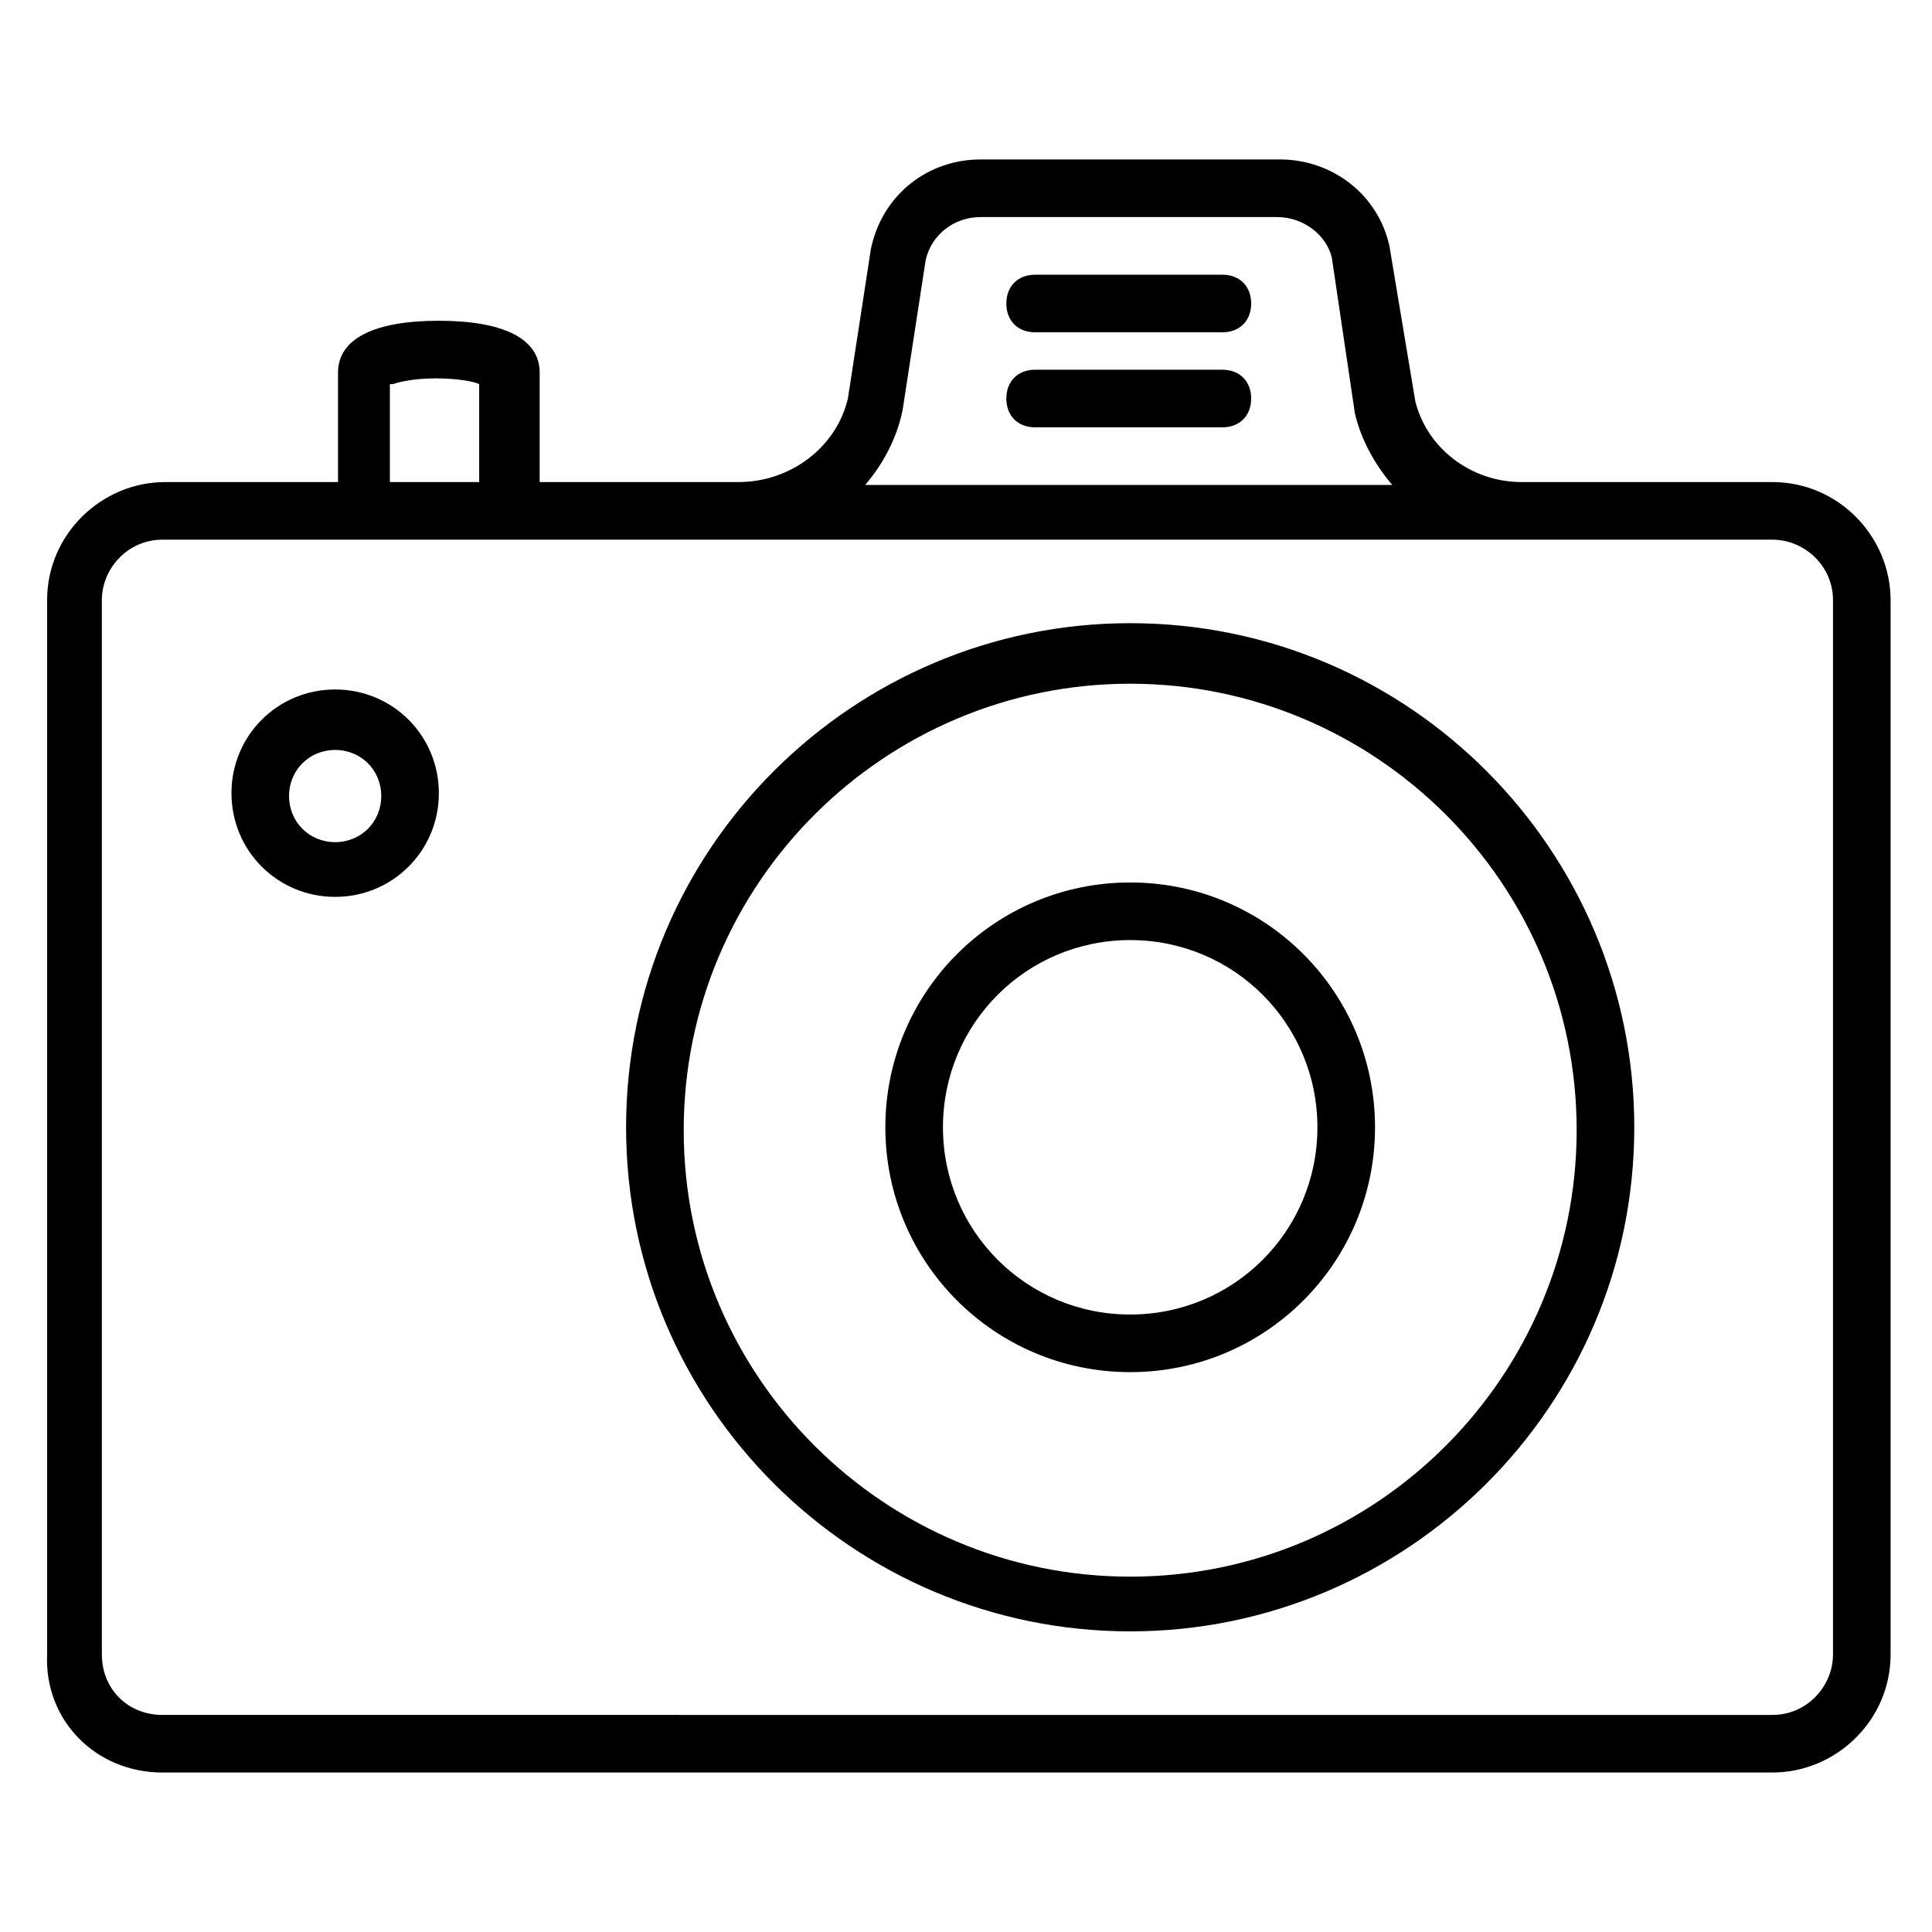
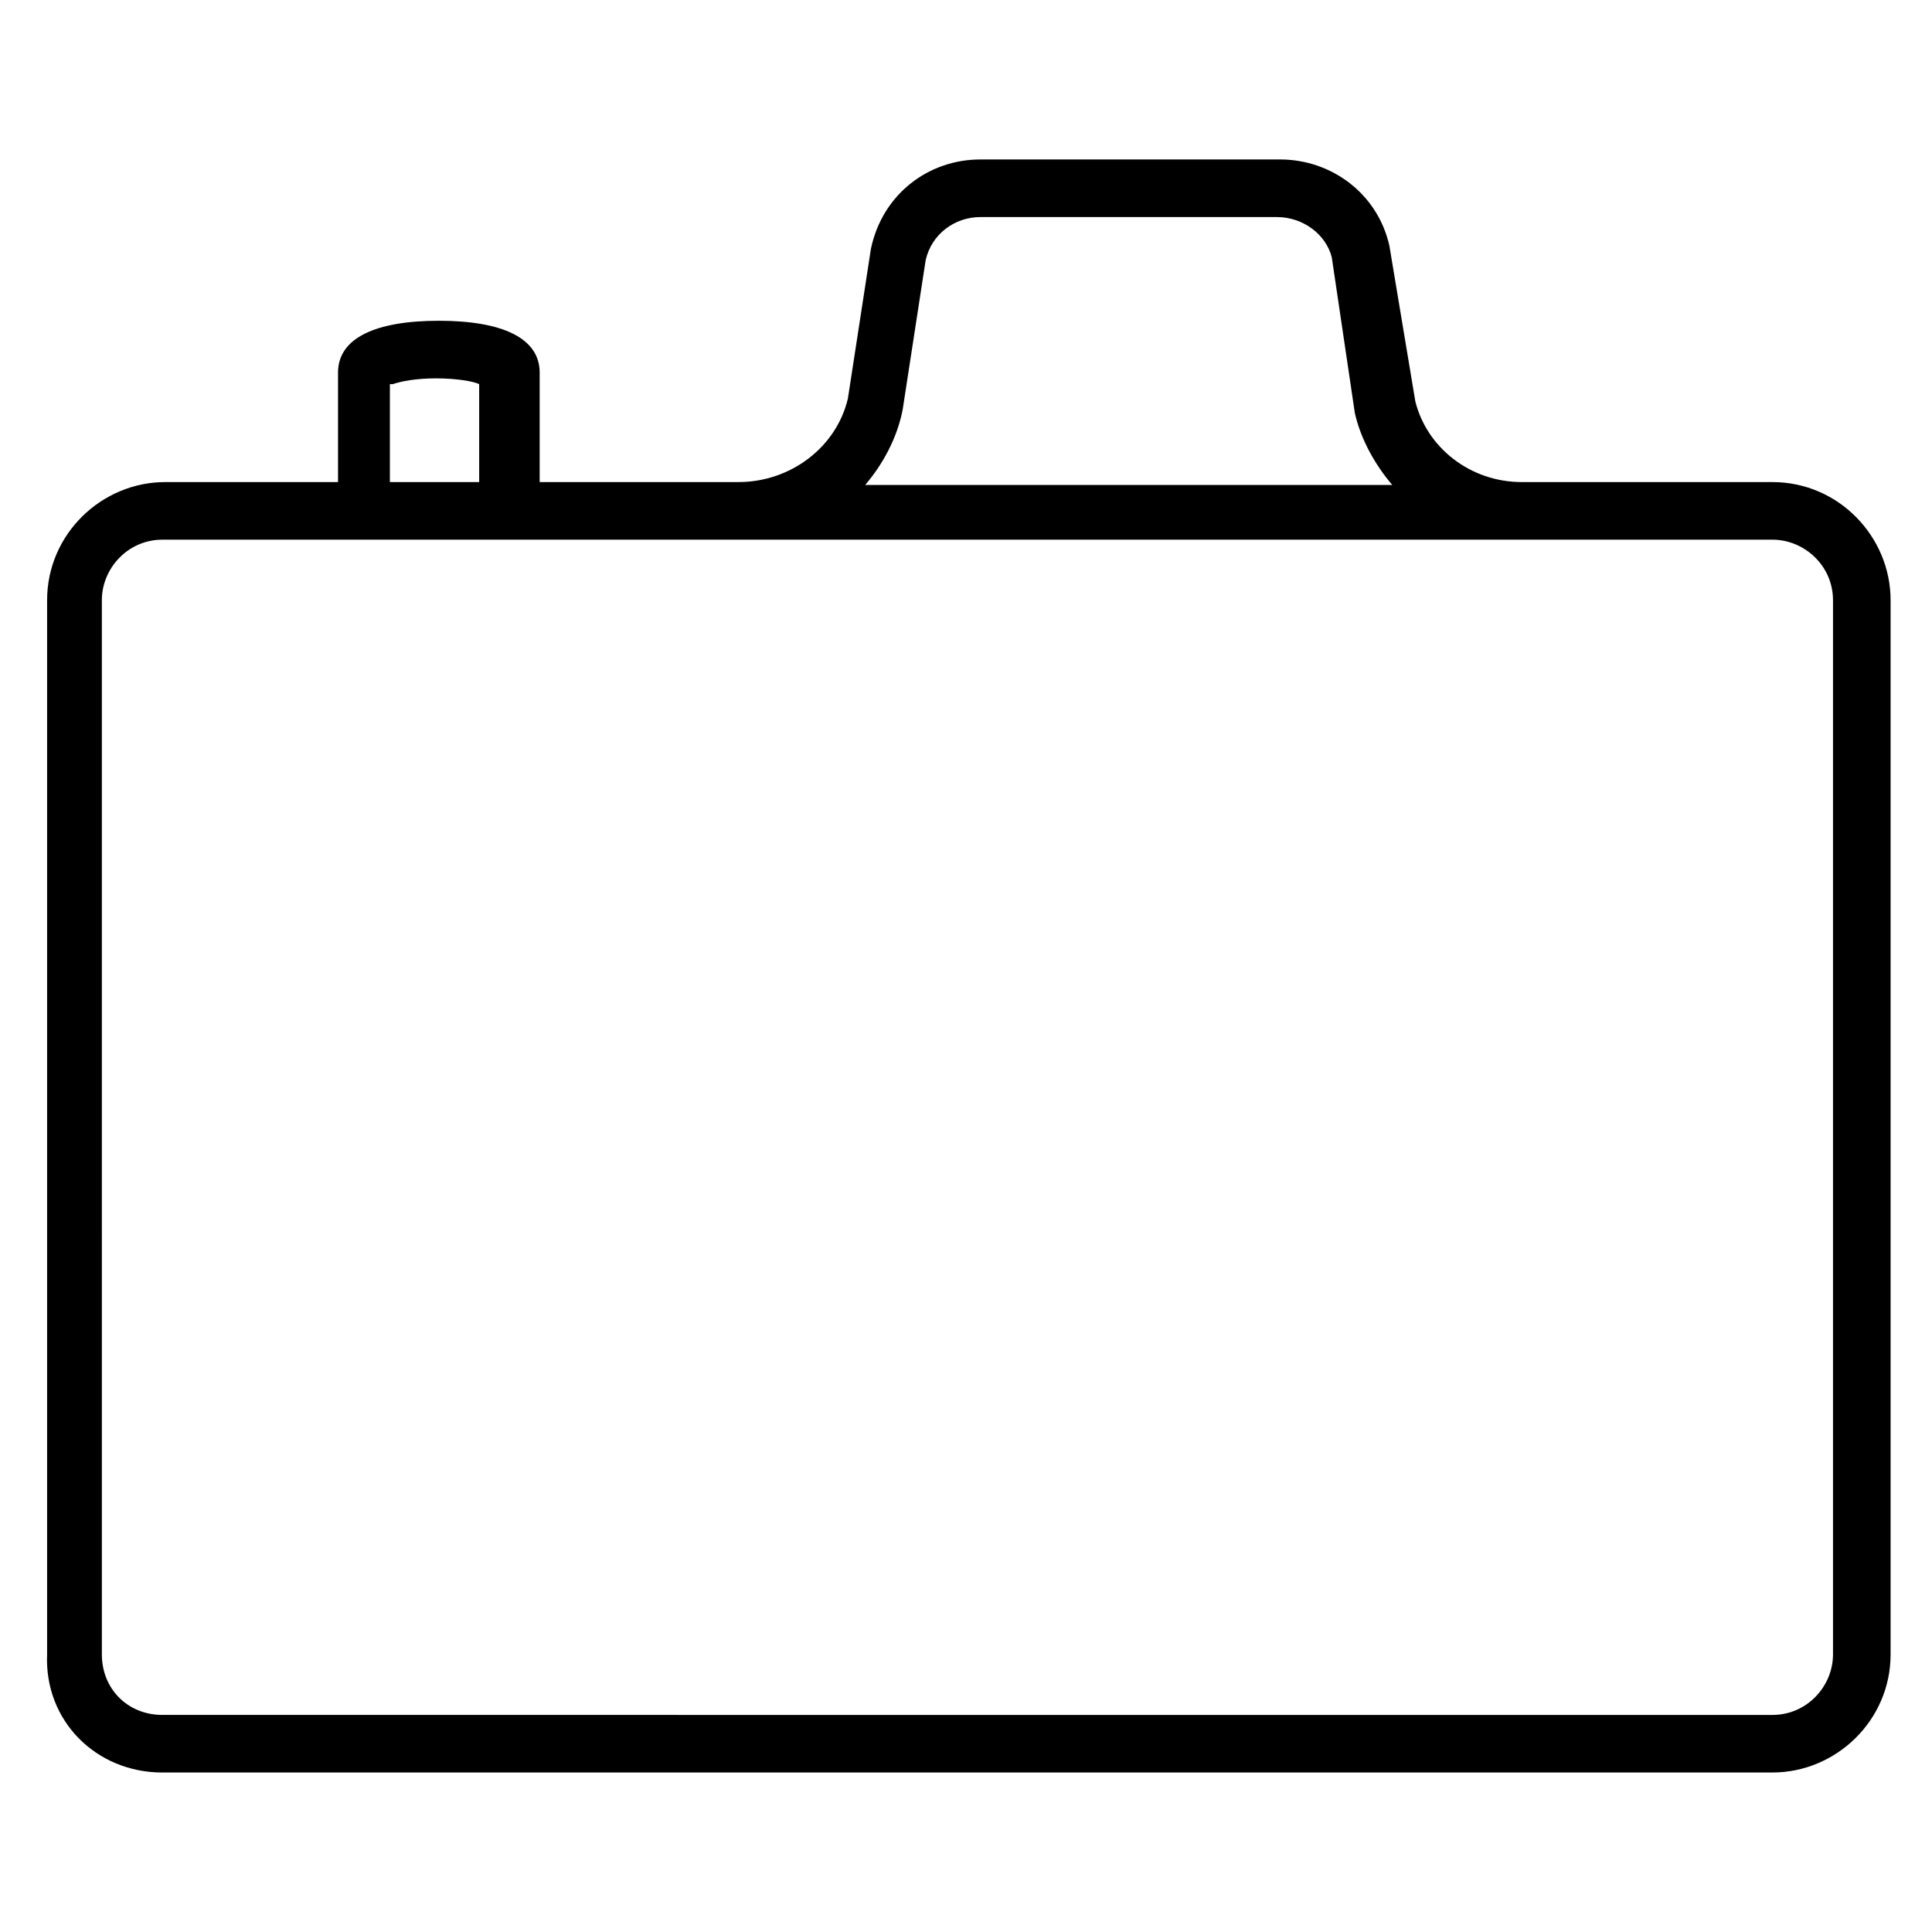
<svg xmlns="http://www.w3.org/2000/svg" fill="#000000" width="800px" height="800px" version="1.1" viewBox="144 144 512 512">
  <g>
    <path d="m187.02 613.73h426.71c16.793 0 31.297-13.742 31.297-31.297v-279.38c0-16.793-13.742-31.297-31.297-31.297h-66.41c-13.742 0-25.191-9.16-28.242-21.375l-6.871-41.223c-3.055-13.742-15.266-22.902-29.008-22.902l-79.387 0.004c-13.742 0-25.953 9.16-29.008 23.664l-6.106 39.695c-3.055 12.977-15.266 22.137-29.008 22.137h-52.672v-29.008c0-9.16-9.922-13.742-26.719-13.742-16.793 0-26.719 4.582-26.719 13.742v29.008h-45.801c-16.793 0-31.297 13.742-31.297 31.297v279.39c-0.762 17.555 12.98 31.293 30.535 31.293zm196.18-361.06 6.106-39.695c1.527-6.871 7.633-11.449 14.504-11.449h78.625c6.871 0 12.977 4.582 14.504 10.688l6.106 41.223c1.527 6.871 5.344 13.742 9.922 19.082h-139.69c4.582-5.344 8.398-12.215 9.922-19.848zm-135.11-6.871c2.289-0.762 6.106-1.527 11.449-1.527s9.922 0.762 11.449 1.527v25.953h-23.664v-25.953zm-77.098 57.254c0-8.398 6.871-16.031 16.031-16.031h426.71c8.398 0 16.031 6.871 16.031 16.031v279.39c0 8.398-6.871 16.031-16.031 16.031l-426.71-0.004c-9.16 0-16.027-6.871-16.027-16.031z" />
-     <path d="m443.51 576.33c73.281 0 133.59-59.543 133.59-133.59 0-73.281-59.543-133.59-133.59-133.59-73.281 0-133.59 59.543-133.59 133.59 0 74.043 60.305 133.59 133.59 133.59zm0-251.14c64.883 0 118.32 52.672 118.32 118.32 0 64.883-52.672 118.32-118.32 118.32-64.883 0-118.32-52.672-118.32-118.32 0.004-65.648 53.438-118.32 118.32-118.32z" />
-     <path d="m443.51 507.63c35.879 0 64.883-29.008 64.883-64.883 0-35.879-29.008-64.883-64.883-64.883-35.879 0-64.883 29.008-64.883 64.883 0 35.879 29.008 64.883 64.883 64.883zm0-114.5c27.48 0 49.617 22.137 49.617 49.617 0 27.48-22.137 49.617-49.617 49.617-27.48 0-49.617-22.137-49.617-49.617 0-27.48 22.137-49.617 49.617-49.617z" />
-     <path d="m232.82 381.68c15.266 0 27.48-12.215 27.48-27.48s-12.215-27.48-27.48-27.48-27.48 12.215-27.48 27.48 12.215 27.48 27.48 27.48zm0-38.934c6.871 0 12.215 5.344 12.215 12.215 0 6.871-5.344 12.215-12.215 12.215-6.871 0-12.215-5.344-12.215-12.215 0.004-6.871 5.348-12.215 12.215-12.215z" />
-     <path d="m467.94 216.8h-49.617c-4.582 0-7.633 3.055-7.633 7.633 0 4.582 3.055 7.633 7.633 7.633h49.617c4.582 0 7.633-3.055 7.633-7.633 0-4.582-3.055-7.633-7.633-7.633z" />
-     <path d="m467.94 241.98h-49.617c-4.582 0-7.633 3.055-7.633 7.633 0 4.582 3.055 7.633 7.633 7.633h49.617c4.582 0 7.633-3.055 7.633-7.633 0-4.578-3.055-7.633-7.633-7.633z" />
  </g>
</svg>